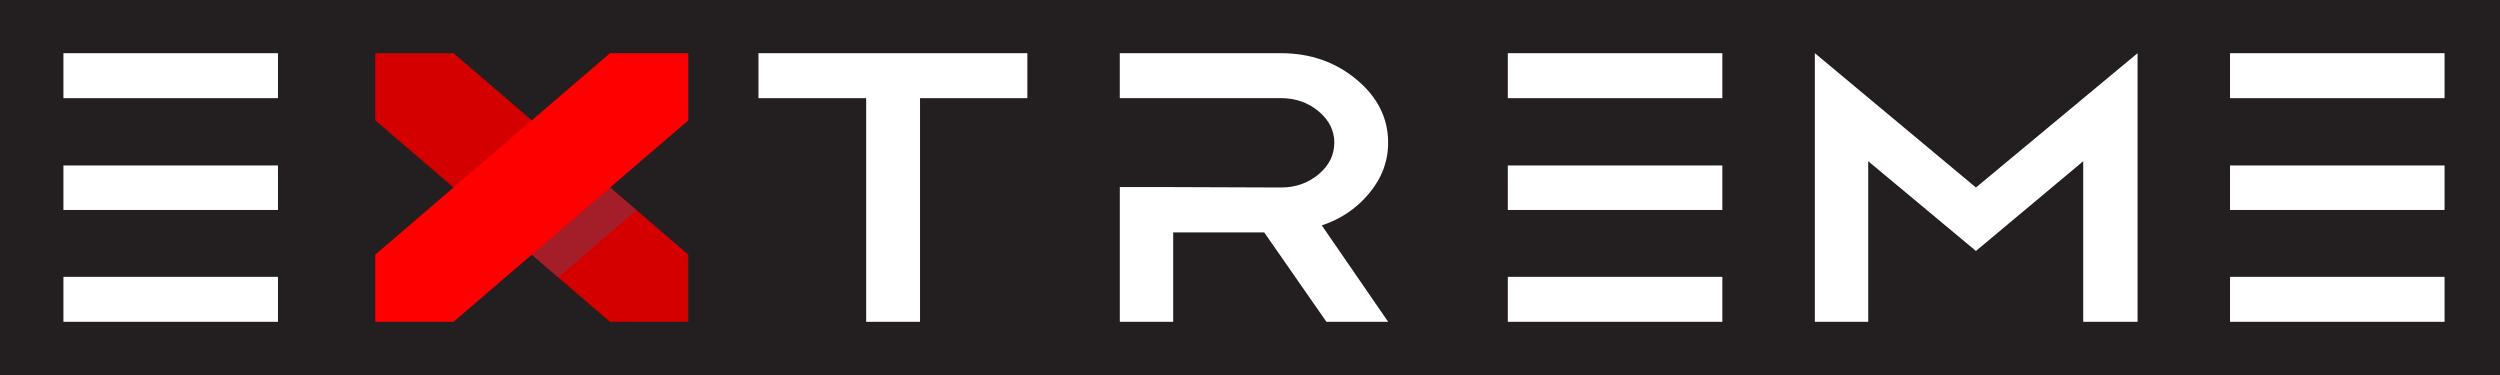
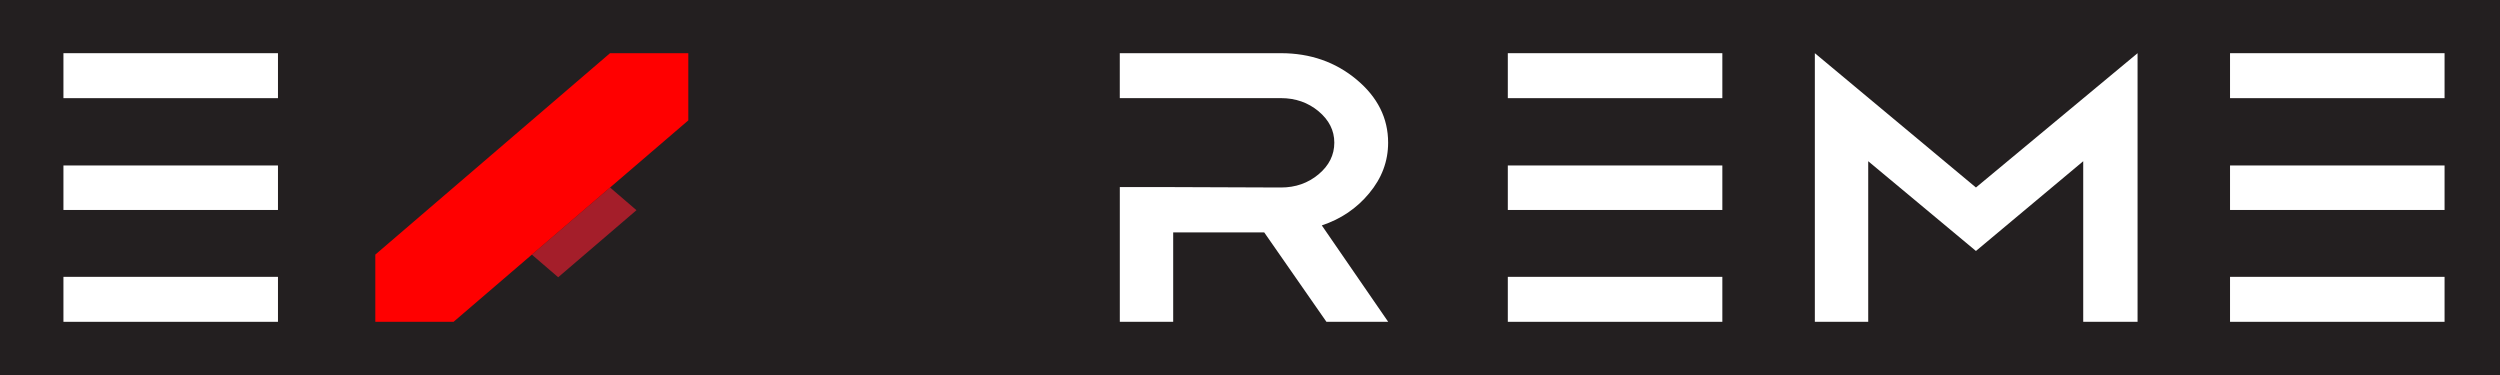
<svg xmlns="http://www.w3.org/2000/svg" version="1.1" id="Warstwa_1" x="0px" y="0px" width="80px" height="12px" viewBox="0 0 80 12" enable-background="new 0 0 80 12" xml:space="preserve">
  <rect y="-0.125" fill-rule="evenodd" clip-rule="evenodd" fill="#231F20" width="80" height="12.125" />
  <g>
-     <polygon fill="#FFFFFF" points="24.271,1.702 32.875,1.702 32.875,3.141 29.441,3.141 29.441,10.298 27.718,10.298 27.718,3.141    24.271,3.141  " />
    <polygon fill="#FFFFFF" points="59.783,5.159 59.783,10.298 58.075,10.298 58.075,1.702 63.23,6 68.402,1.702 68.402,10.298    66.663,10.298 66.663,5.159 63.23,8.031  " />
    <polygon fill="#FFFFFF" points="49.959,8.859 48.25,8.859 48.25,10.298 55.115,10.298 55.115,8.859 52.479,8.859  " />
    <polygon fill="#FFFFFF" points="48.25,1.702 48.25,3.141 49.959,3.141 51.899,3.141 55.115,3.141 55.115,1.702  " />
    <polygon fill="#FFFFFF" points="49.959,5.295 48.25,5.295 48.25,6.719 49.959,6.719 52.479,6.719 55.115,6.719 55.115,5.295    51.899,5.295  " />
    <path fill="#FFFFFF" d="M43.812,6.187c0.407-0.487,0.608-1.027,0.608-1.622c0-0.784-0.336-1.457-1.01-2.019   c-0.672-0.561-1.48-0.844-2.421-0.844h-5.156v1.438h1.708h3.448c0.466,0,0.867,0.14,1.204,0.42   c0.336,0.281,0.505,0.616,0.505,1.004c0,0.396-0.169,0.734-0.505,1.015C41.856,5.86,41.456,6,40.99,6l-3.448-0.013h-1.708v4.311   h1.708V7.437h2.913l1.991,2.861h1.976l-2.124-3.085C42.912,7.008,43.417,6.665,43.812,6.187" />
-     <polygon fill="#D40000" points="22.026,8.147 22.026,10.298 19.521,10.298 12.01,3.852 12.01,1.702 14.514,1.702  " />
    <polygon fill="#A41E2A" points="20.367,6.726 17.862,8.872 17.018,8.147 19.521,6  " />
    <polygon fill="#FF0000" points="22.026,1.702 22.026,3.852 14.514,10.298 12.01,10.298 12.01,8.147 19.521,1.702  " />
    <polygon fill="#FFFFFF" points="3.739,8.859 2.03,8.859 2.03,10.298 8.895,10.298 8.895,8.859 6.258,8.859  " />
    <polygon fill="#FFFFFF" points="2.03,1.702 2.03,3.141 3.739,3.141 5.677,3.141 8.895,3.141 8.895,1.702  " />
    <polygon fill="#FFFFFF" points="3.739,5.295 2.03,5.295 2.03,6.719 3.739,6.719 6.258,6.719 8.895,6.719 8.895,5.295 5.678,5.295     " />
    <polygon fill="#FFFFFF" points="73.069,8.859 71.361,8.859 71.361,10.298 78.226,10.298 78.226,8.859 75.59,8.859  " />
    <polygon fill="#FFFFFF" points="71.361,1.702 71.361,3.141 73.07,3.141 75.01,3.141 78.226,3.141 78.226,1.702  " />
    <polygon fill="#FFFFFF" points="73.069,5.295 71.361,5.295 71.361,6.719 73.069,6.719 75.59,6.719 78.226,6.719 78.226,5.295    75.01,5.295  " />
  </g>
</svg>